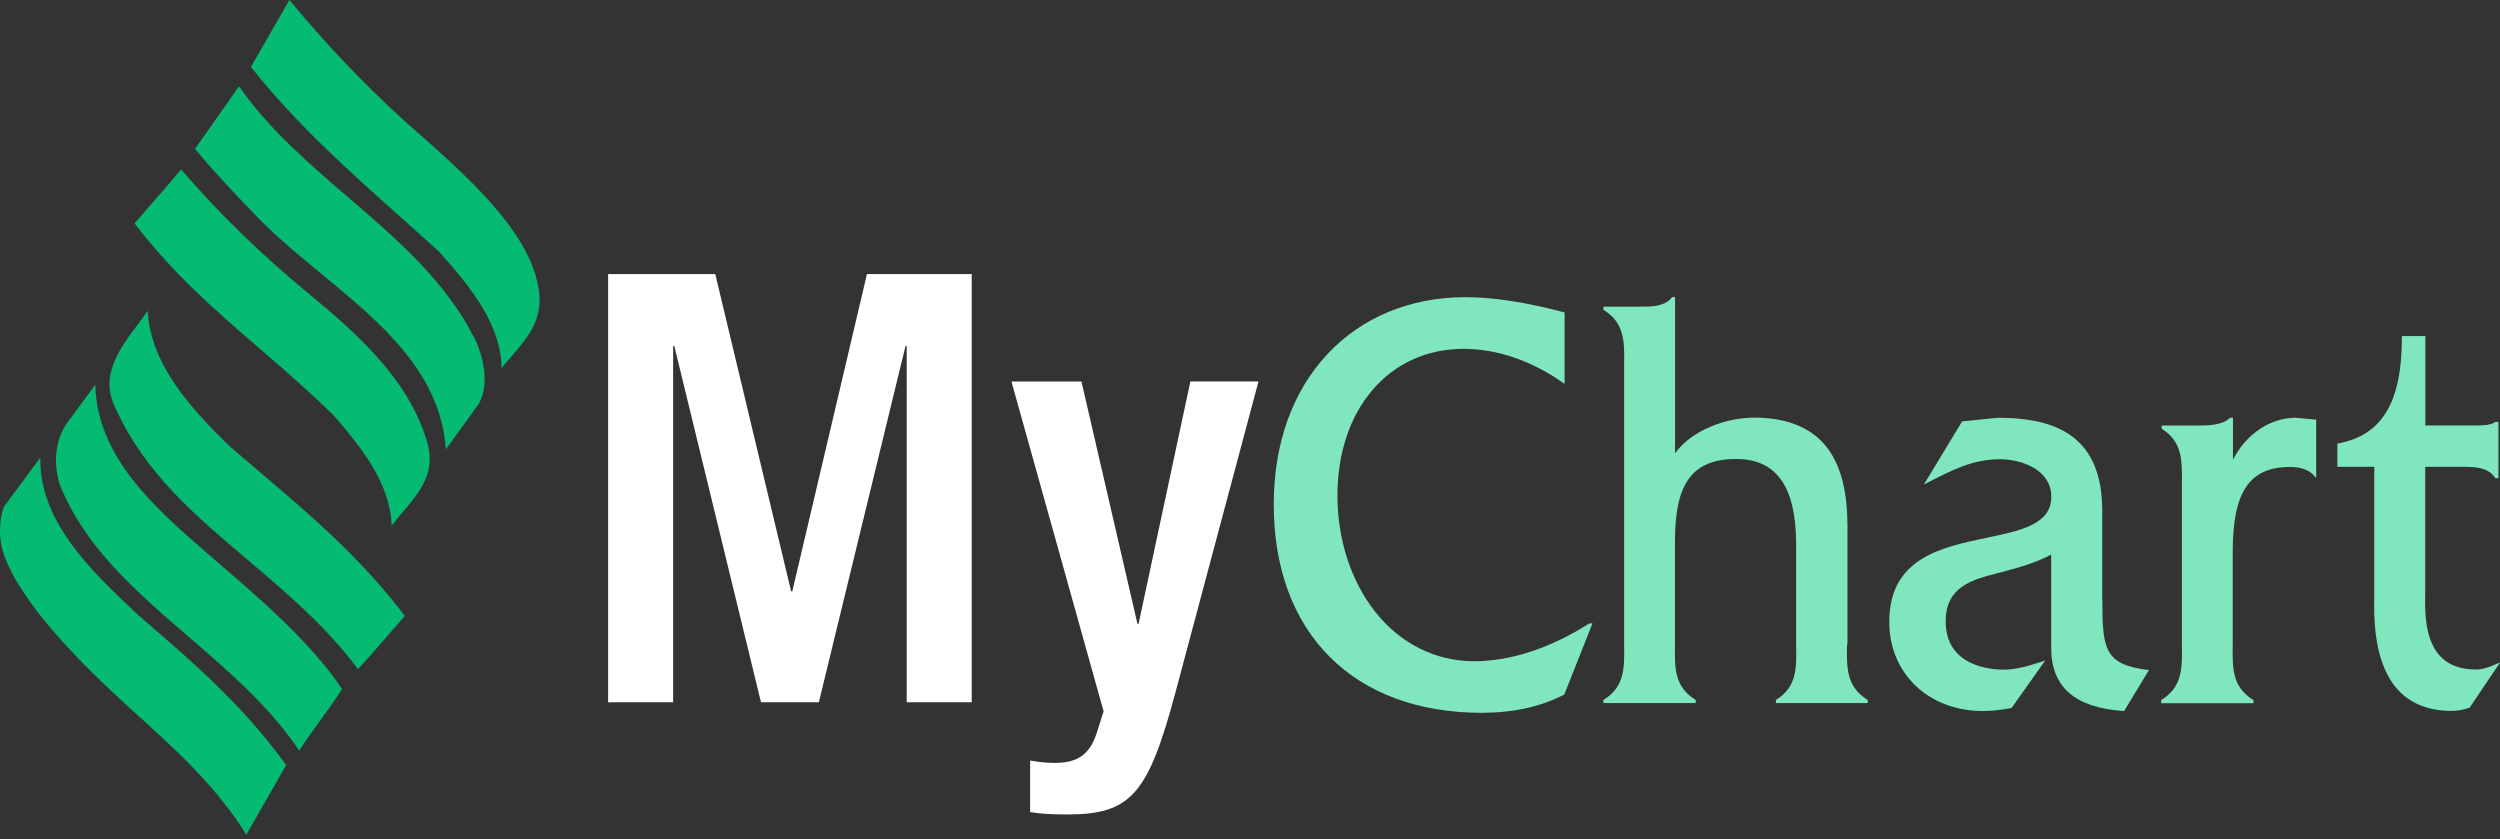
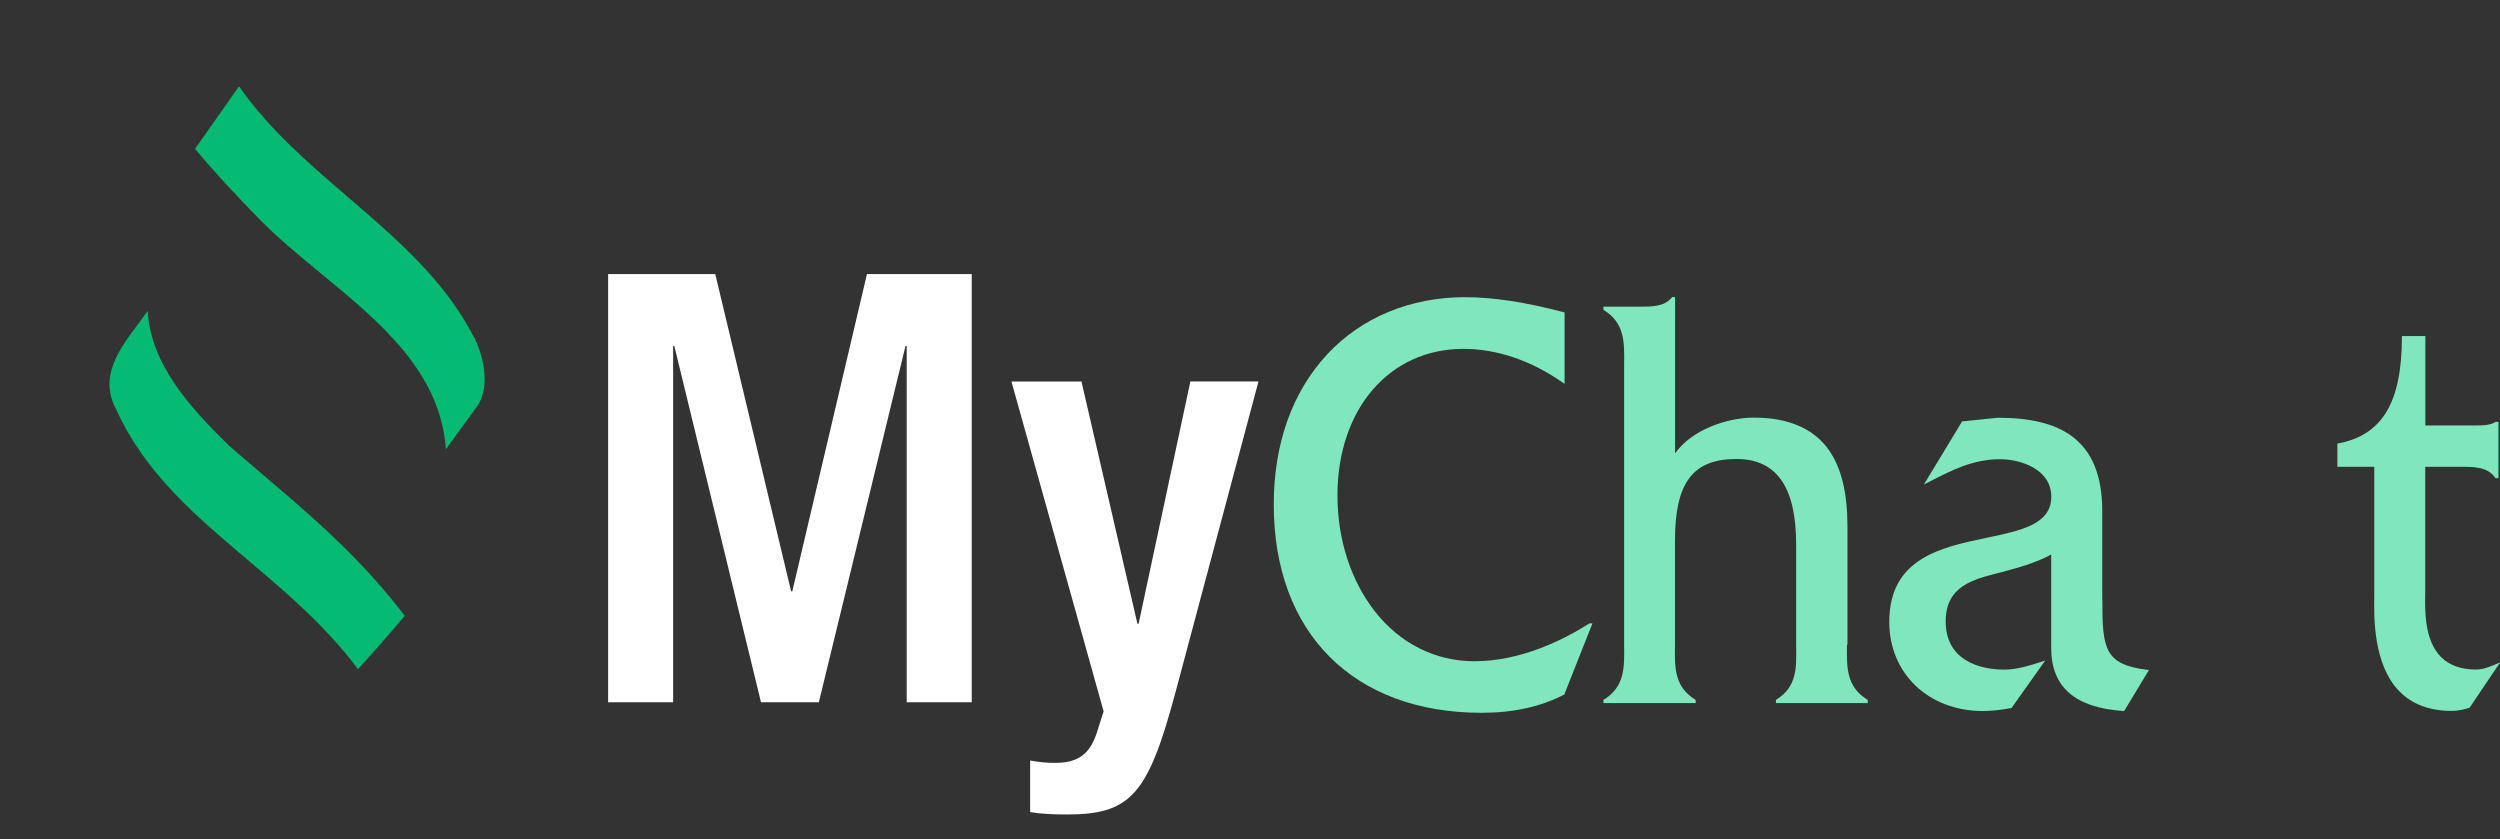
<svg xmlns="http://www.w3.org/2000/svg" width="286" height="96" viewBox="0 0 286 96" fill="none">
  <rect x="0" y="0" width="286" height="96" fill="#333333" stroke="none" />
  <g clip-path="url(#clip0_334_3729)">
-     <path d="M58.728 40.507C60.621 38.351 62.038 36.385 61.67 33.388C60.907 27.177 54.574 21.183 48.636 15.921C43.134 11.188 37.917 5.831 33.109 0L28.71 7.649L28.901 7.893C33.927 14.226 40.015 19.65 45.898 24.898C47.369 26.214 48.827 27.516 50.27 28.831C54.002 33.022 57.312 37.171 57.38 42.121C57.802 41.565 58.279 41.036 58.742 40.507H58.728Z" fill="#05BB74" />
    <path d="M54.22 38.595C50.951 32.127 45.299 27.272 39.824 22.566C35.357 18.728 30.726 14.755 27.348 9.873L22.309 17.033L22.513 17.263C24.679 19.894 27.457 22.783 29.637 25.034C31.747 27.19 34.281 29.279 36.719 31.286C43.461 36.832 50.407 42.569 51.006 51.397L54.738 46.257C56.059 43.993 55.296 40.697 54.234 38.582L54.22 38.595Z" fill="#05BB74" />
-     <path d="M46.103 58.55C48.05 56.244 49.875 54.061 48.881 50.616C46.811 43.497 40.968 38.235 35.152 33.461C29.841 29.081 25.115 24.47 20.716 19.385C19.585 20.741 18.441 22.043 17.338 23.317C16.739 24.009 16.003 24.85 15.404 25.542L15.499 25.691C19.98 31.495 24.72 35.577 29.732 39.903C32.51 42.303 35.398 44.785 38.258 47.606C41.254 51.145 44.591 55.078 44.809 60.136C45.217 59.594 45.653 59.065 46.089 58.55H46.103Z" fill="#05BB74" />
-     <path d="M15.881 36.96C13.606 39.984 11.25 43.117 13.334 46.928C16.63 54.142 22.309 58.957 28.343 64.056C32.742 67.785 37.277 71.623 40.954 76.546C42.834 74.498 44.986 71.989 46.307 70.457L46.184 70.294C41.159 63.73 35.588 58.984 29.677 53.966C28.52 52.99 27.362 52 26.191 50.983C21.819 46.697 17.215 41.693 16.902 35.563C16.575 36.025 16.235 36.486 15.881 36.96Z" fill="#05BB74" />
-     <path d="M6.823 55.404C9.724 62.632 15.513 67.622 21.655 72.911C26.191 76.817 30.876 80.858 34.226 85.876C34.989 84.682 35.833 83.516 36.651 82.391C37.495 81.238 38.353 80.044 39.129 78.824C35.507 73.413 29.568 68.341 24.801 64.246L23.739 63.323C17.787 58.157 11.1 52.352 10.896 44.012L8.158 47.742C6.115 50.128 6.142 53.125 6.823 55.417V55.404Z" fill="#05BB74" />
-     <path d="M2.844 54.764C2.095 55.768 0.924 57.3 0.543 57.843C0.161 58.385 -0.356 60.907 0.352 63.145C2.163 68.854 9.395 76.082 15.211 81.331C19.91 85.575 24.772 89.956 28.177 95.489L32.739 87.528L32.63 87.379C27.673 80.598 22.389 76.042 16.273 70.766L15.647 70.21C10.621 65.491 4.438 59.687 4.615 52.364C4.016 53.15 3.43 53.937 2.831 54.764H2.844Z" fill="#05BB74" />
+     <path d="M15.881 36.96C13.606 39.984 11.25 43.117 13.334 46.928C16.63 54.142 22.309 58.957 28.343 64.056C32.742 67.785 37.277 71.623 40.954 76.546C42.834 74.498 44.986 71.989 46.307 70.457L46.184 70.294C41.159 63.73 35.588 58.984 29.677 53.966C28.52 52.99 27.362 52 26.191 50.983C21.819 46.697 17.215 41.693 16.902 35.563Z" fill="#05BB74" />
    <path d="M81.827 31.354L90.503 67.643H90.639L99.179 31.354H111.164V80.337H103.728V39.585H103.591L93.676 80.337H87.057L77.142 39.585H77.006V80.337H69.569V31.354H81.827Z" fill="white" />
    <path d="M123.718 43.636L130.12 71.355H130.256L136.18 43.636H143.971L134.464 79.248C131.359 90.775 129.439 93.175 122.125 93.175C120.477 93.175 119.02 93.108 117.848 92.904V87.005C118.951 87.209 119.918 87.276 120.667 87.276C123.214 87.276 124.658 86.381 125.489 83.778L126.252 81.377L115.71 43.65H123.705L123.718 43.636Z" fill="white" />
    <path d="M181.809 71.332C178.704 73.299 173.896 75.645 168.653 75.645C164.199 75.645 160.154 73.61 157.28 69.935C154.529 66.409 153.004 61.704 153.004 56.686C153.004 46.813 158.928 39.911 167.413 39.911C171.268 39.911 175.204 41.253 178.827 43.803L178.99 43.911V35.747L178.908 35.72C174.441 34.554 170.845 33.998 167.59 33.998C161.366 33.998 155.782 36.303 151.86 40.507C147.842 44.806 145.717 50.76 145.717 57.703C145.717 72.403 154.829 81.544 169.511 81.544C173.106 81.544 176.266 80.852 178.922 79.469H178.949L182.123 71.454L182.177 71.319H181.782L181.809 71.332Z" fill="#80E6BE" />
    <path d="M211.35 73.746C211.35 73.421 211.35 73.081 211.35 72.729V60.239C211.35 56.388 210.656 53.54 209.239 51.505C207.51 49.037 204.622 47.776 200.645 47.776C197.554 47.776 193.536 49.173 191.629 51.858V33.984H191.289L191.261 34.025C190.417 35.083 188.973 35.083 187.557 35.083H183.43V35.449L183.485 35.476C185.868 36.968 185.841 39.097 185.8 41.782C185.8 42.108 185.8 42.447 185.8 42.799V72.715C185.8 73.054 185.8 73.393 185.8 73.732C185.841 76.418 185.868 78.547 183.485 80.038L183.43 80.066V80.432H193.985V80.066L193.931 80.038C191.547 78.547 191.575 76.418 191.616 73.732C191.616 73.407 191.616 73.068 191.616 72.715V61.88C191.616 55.221 193.645 52.509 198.643 52.509C203.247 52.509 205.48 55.709 205.48 62.287V72.715C205.48 73.109 205.48 73.488 205.48 73.854C205.521 76.485 205.562 78.56 203.219 80.038L203.165 80.066V80.432H213.666V80.066L213.611 80.038C211.228 78.547 211.255 76.418 211.296 73.732L211.35 73.746Z" fill="#80E6BE" />
    <path d="M240.497 68.606V58.314C240.469 54.367 239.325 51.614 237.024 49.906C235.103 48.482 232.325 47.79 228.552 47.79L224.466 48.21L220.094 55.425L220.53 55.208C223.309 53.77 225.706 52.536 228.811 52.536C231.167 52.536 234.667 53.676 234.667 56.822C234.667 59.968 231.262 60.687 227.313 61.514C222.069 62.612 216.131 63.846 216.131 71.156C216.131 77.055 220.639 81.341 226.836 81.341C227.817 81.341 228.906 81.219 230.078 81.001H230.118L233.973 75.564L233.687 75.658C232.229 76.133 230.731 76.608 229.247 76.608C227.68 76.608 222.587 76.214 222.587 71.088C222.587 67.074 225.665 66.301 228.634 65.542L229.002 65.447C230.936 64.931 232.924 64.389 234.654 63.44V74.099C234.654 78.601 237.364 80.961 242.935 81.341H243.003L245.849 76.635H245.686C240.742 76.025 240.51 74.221 240.51 68.62L240.497 68.606Z" fill="#80E6BE" />
-     <path d="M255.451 52.645V47.79H255.124L255.097 47.817C254.252 48.617 252.809 48.685 251.379 48.685H247.306V49.051L247.347 49.078C249.663 50.57 249.635 52.658 249.608 55.303C249.608 55.642 249.608 55.981 249.608 56.334V72.729C249.608 73.082 249.608 73.421 249.608 73.746C249.649 76.431 249.676 78.561 247.293 80.052L247.238 80.079V80.445H257.794V80.079L257.739 80.052C255.356 78.561 255.383 76.431 255.424 73.746C255.424 73.421 255.424 73.082 255.424 72.729V63.128C255.424 56.239 257.331 53.418 262.016 53.418C262.874 53.418 264.059 53.608 264.794 54.476L264.971 54.693V48.007L262.642 47.79C259.687 47.79 256.908 49.689 255.424 52.645H255.451Z" fill="#80E6BE" />
    <path d="M285.687 75.916C284.91 76.255 284.093 76.594 283.249 76.594C281.533 76.594 280.184 76.106 279.231 75.143C277.338 73.217 277.406 69.8 277.447 67.752C277.447 67.481 277.447 67.237 277.447 67.02V53.404H281.07C281.192 53.404 281.328 53.404 281.465 53.404C282.99 53.404 284.57 53.377 285.455 54.666L285.482 54.706H285.823V48.265H285.482C284.883 48.672 283.984 48.672 283.181 48.672H277.46V38.446H274.777V38.555C274.777 46.027 272.53 49.783 267.477 50.733H267.396V53.404H271.618V67.576C271.618 67.752 271.618 67.956 271.618 68.2C271.577 70.546 271.481 76.038 274.505 79.103C275.962 80.581 277.964 81.327 280.47 81.327C281.111 81.327 281.792 81.205 282.486 80.974H282.513L286.014 75.78L285.7 75.916H285.687Z" fill="#80E6BE" />
  </g>
  <defs>
    <clipPath id="clip0_334_3729">
      <rect width="286" height="96" fill="white" />
    </clipPath>
  </defs>
</svg>